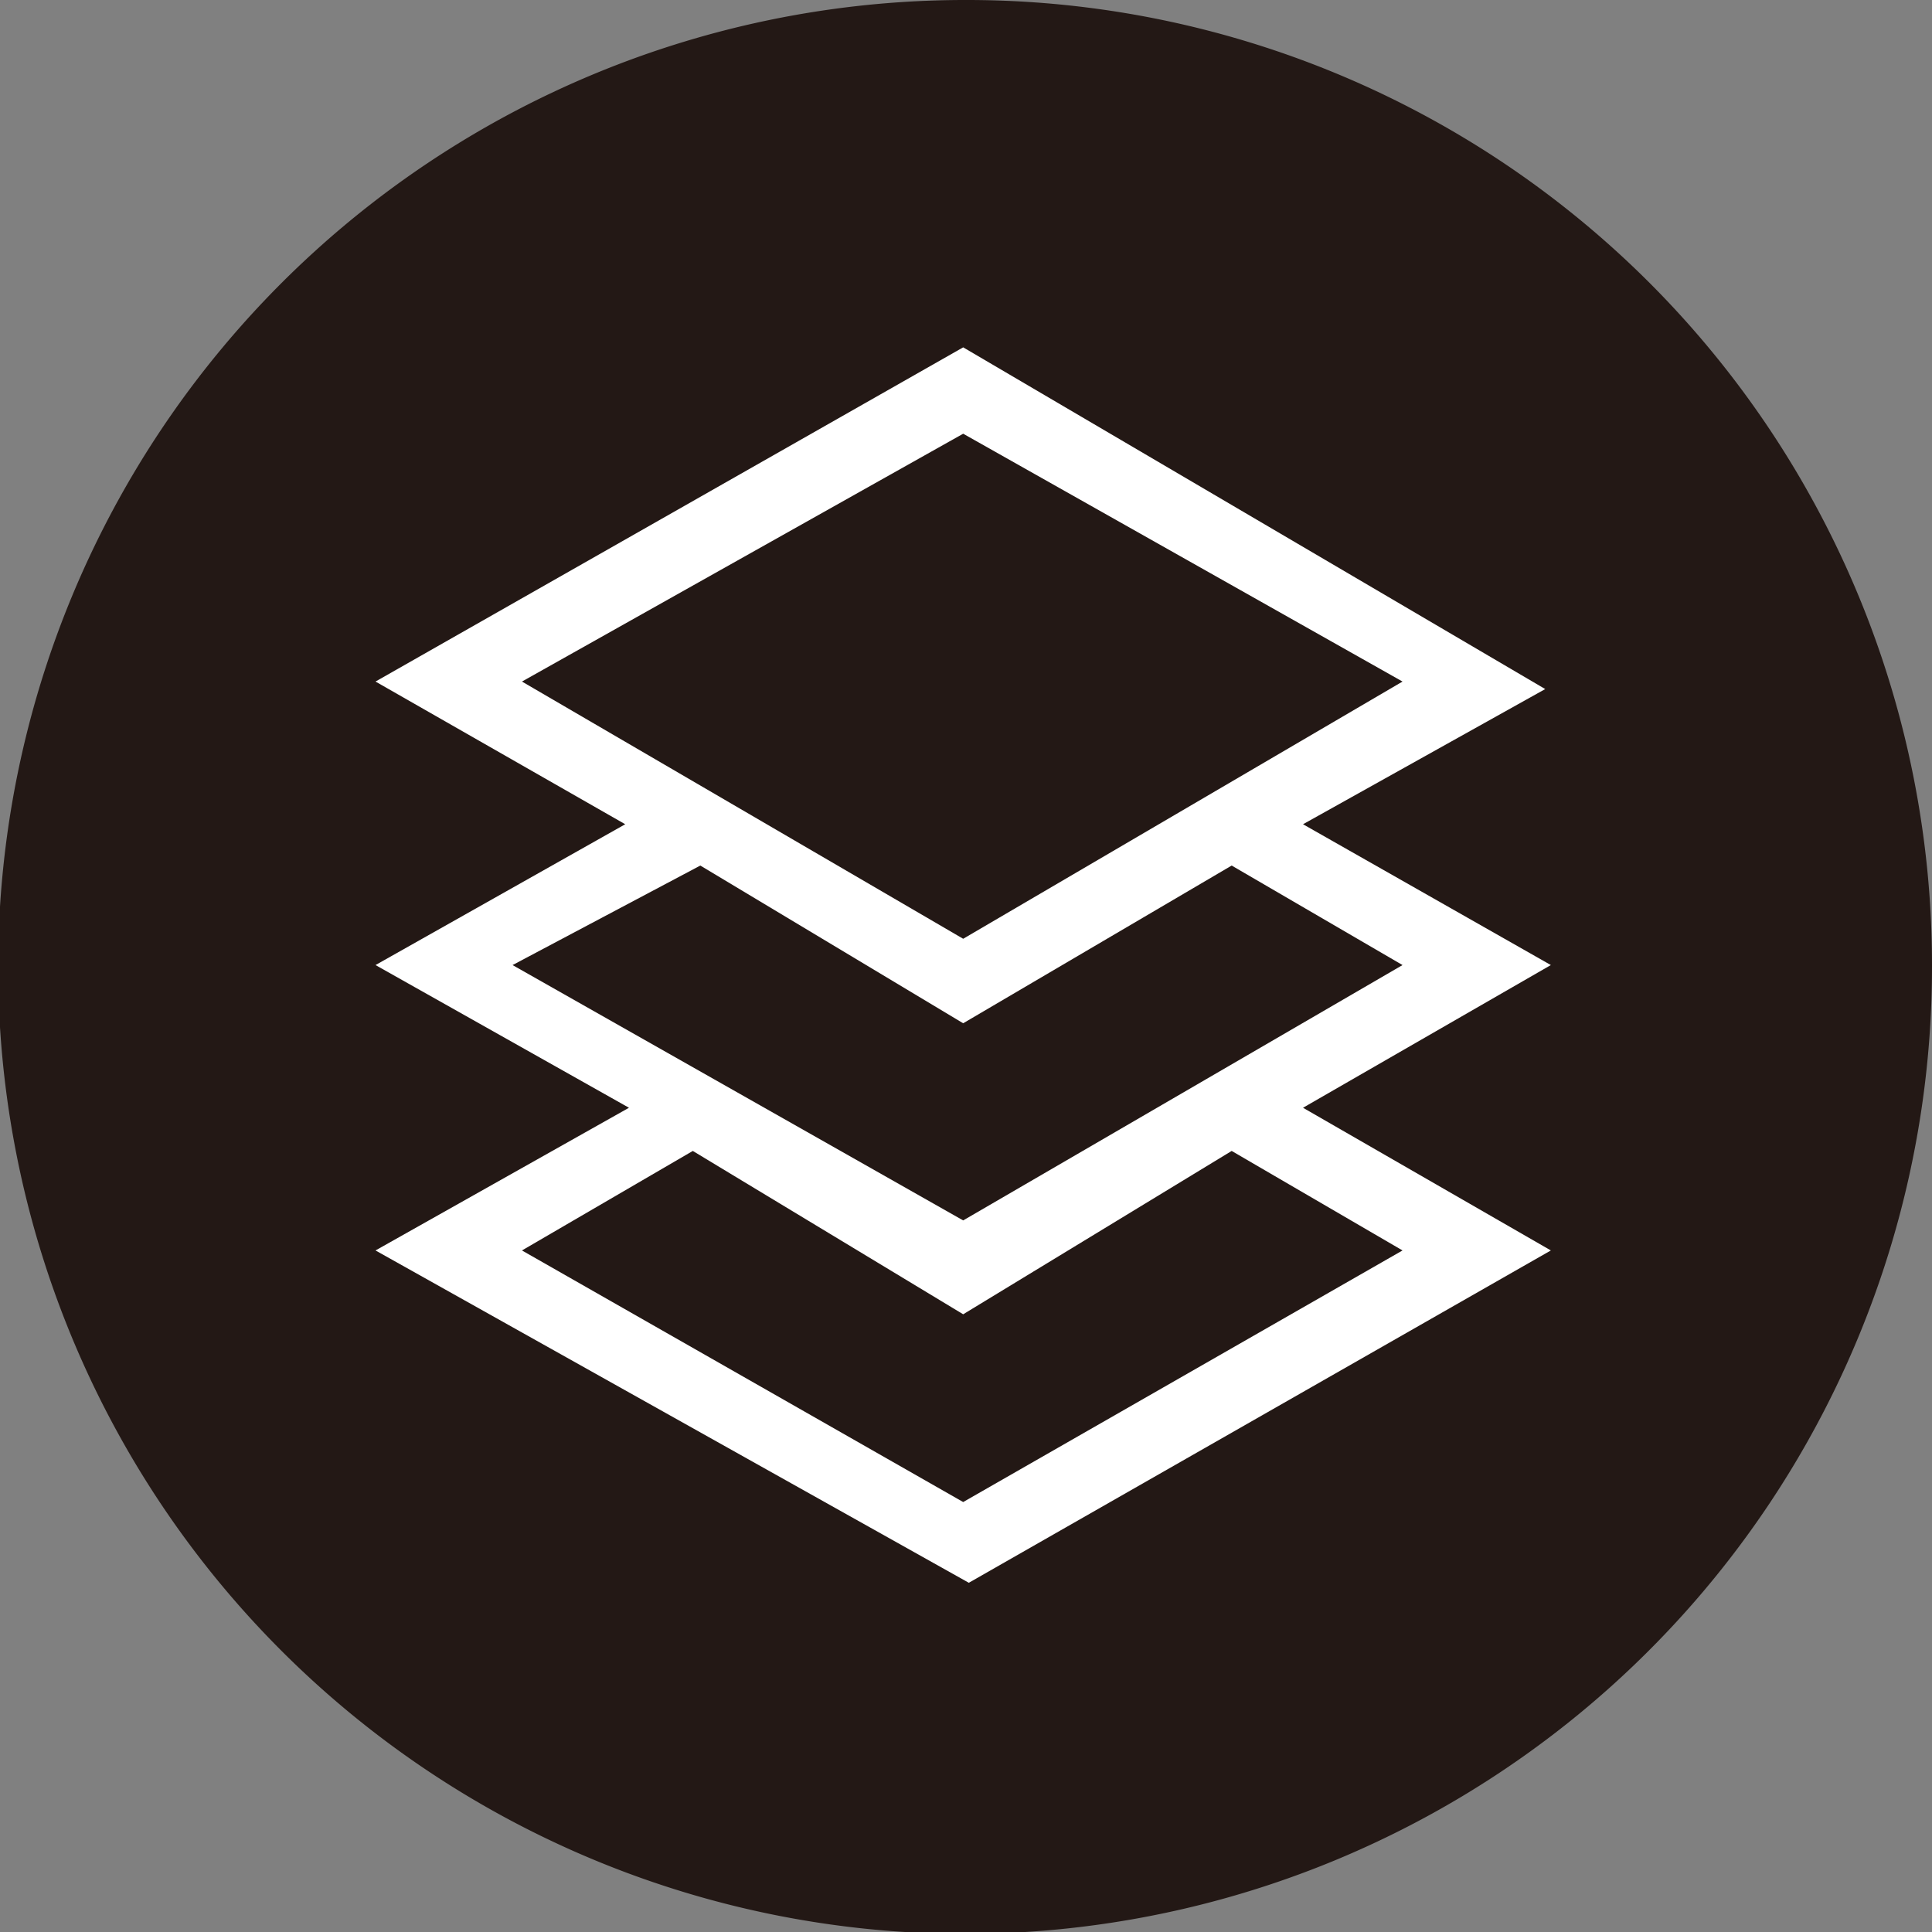
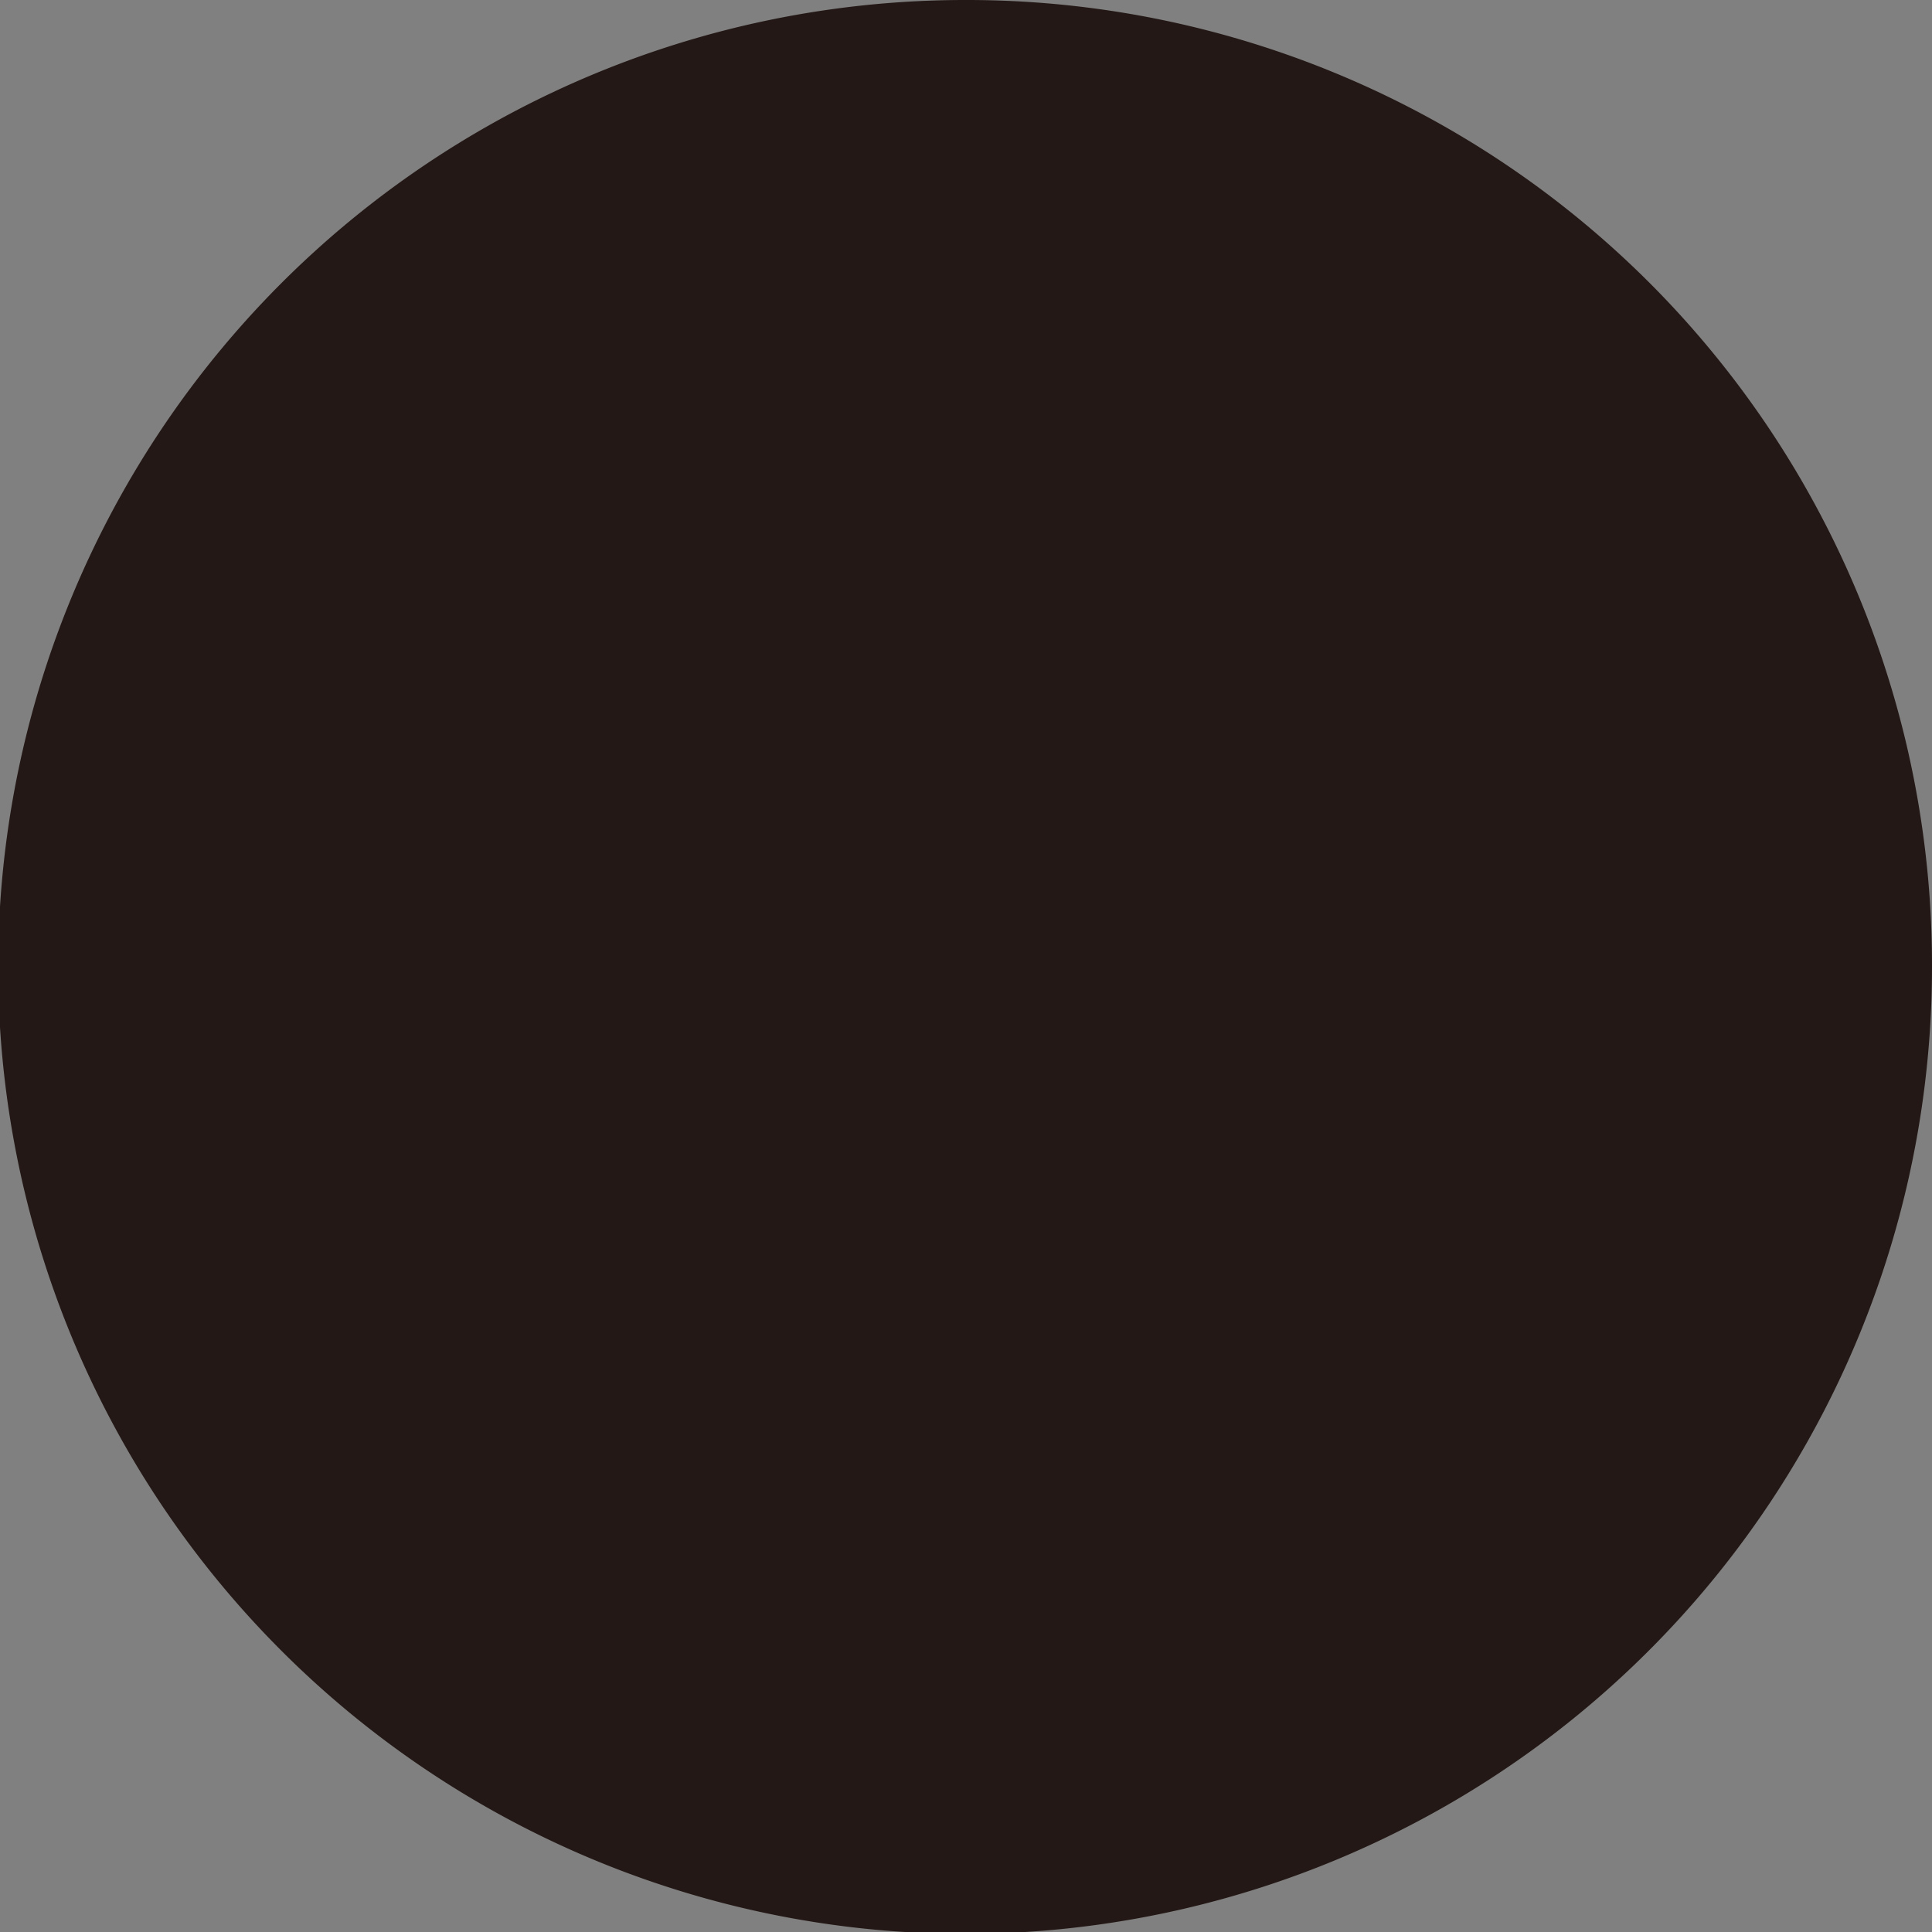
<svg xmlns="http://www.w3.org/2000/svg" viewBox="0 0 10.29 10.29">
  <rect x="0" y="0" width="10.29" height="10.29" fill="#808080" stroke="none" />
  <defs>
    <style>.cls-1{fill:#231815;}.cls-2{fill:#fff;}</style>
  </defs>
  <g id="图层_2" data-name="图层 2">
    <g id="图层_1-2" data-name="图层 1">
      <g id="durable-meets-design">
        <path class="cls-1" d="M10.29,5.14A5.15,5.15,0,1,1,5.14,0a5.14,5.14,0,0,1,5.15,5.14" />
-         <path class="cls-2" d="M6.94,4.39l1.32.75L6.94,5.9l1.32.76L5.16,8.43,2,6.66,3.35,5.9,2,5.14l1.33-.75L2,3.63,5.13,1.85l3.1,1.82Zm-3.21.22-1,.53L5.13,6.5,7.47,5.14l-.91-.53-1.43.84ZM6.56,6.13,5.13,7,3.69,6.13l-.91.53L5.13,8,7.47,6.66ZM5.13,2.31,2.78,3.63,5.13,5,7.47,3.63Z" />
      </g>
    </g>
  </g>
</svg>